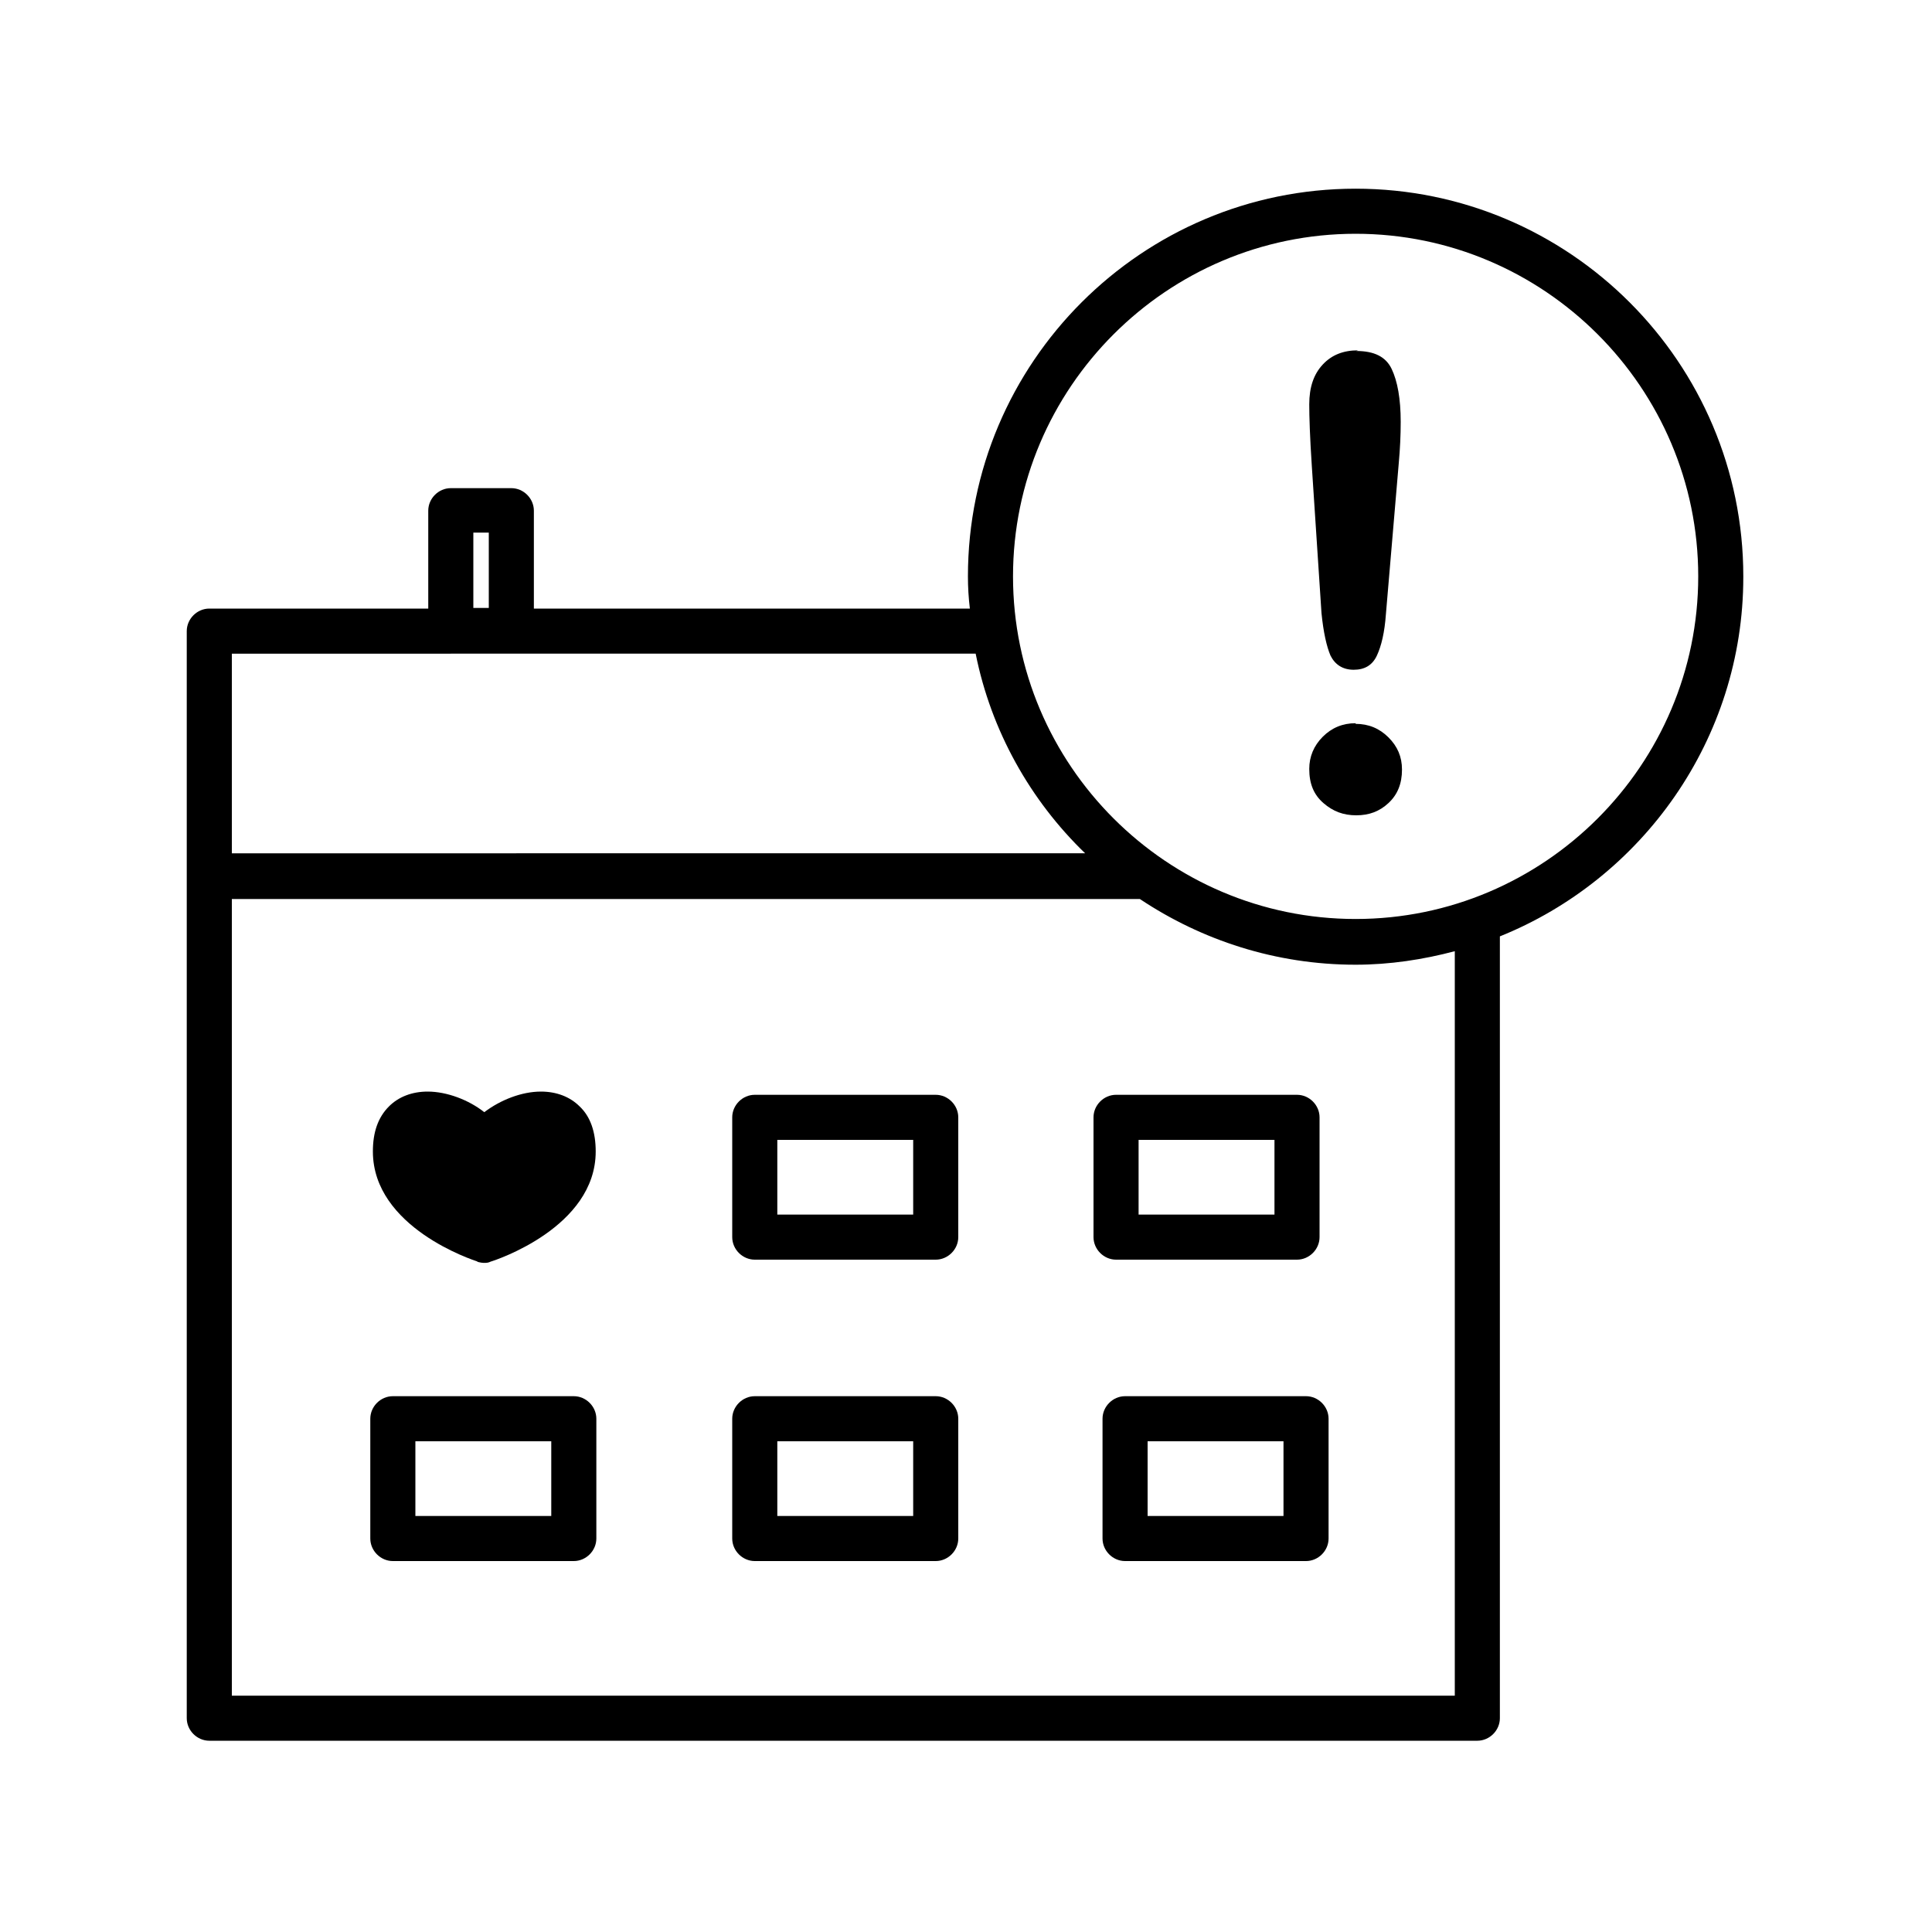
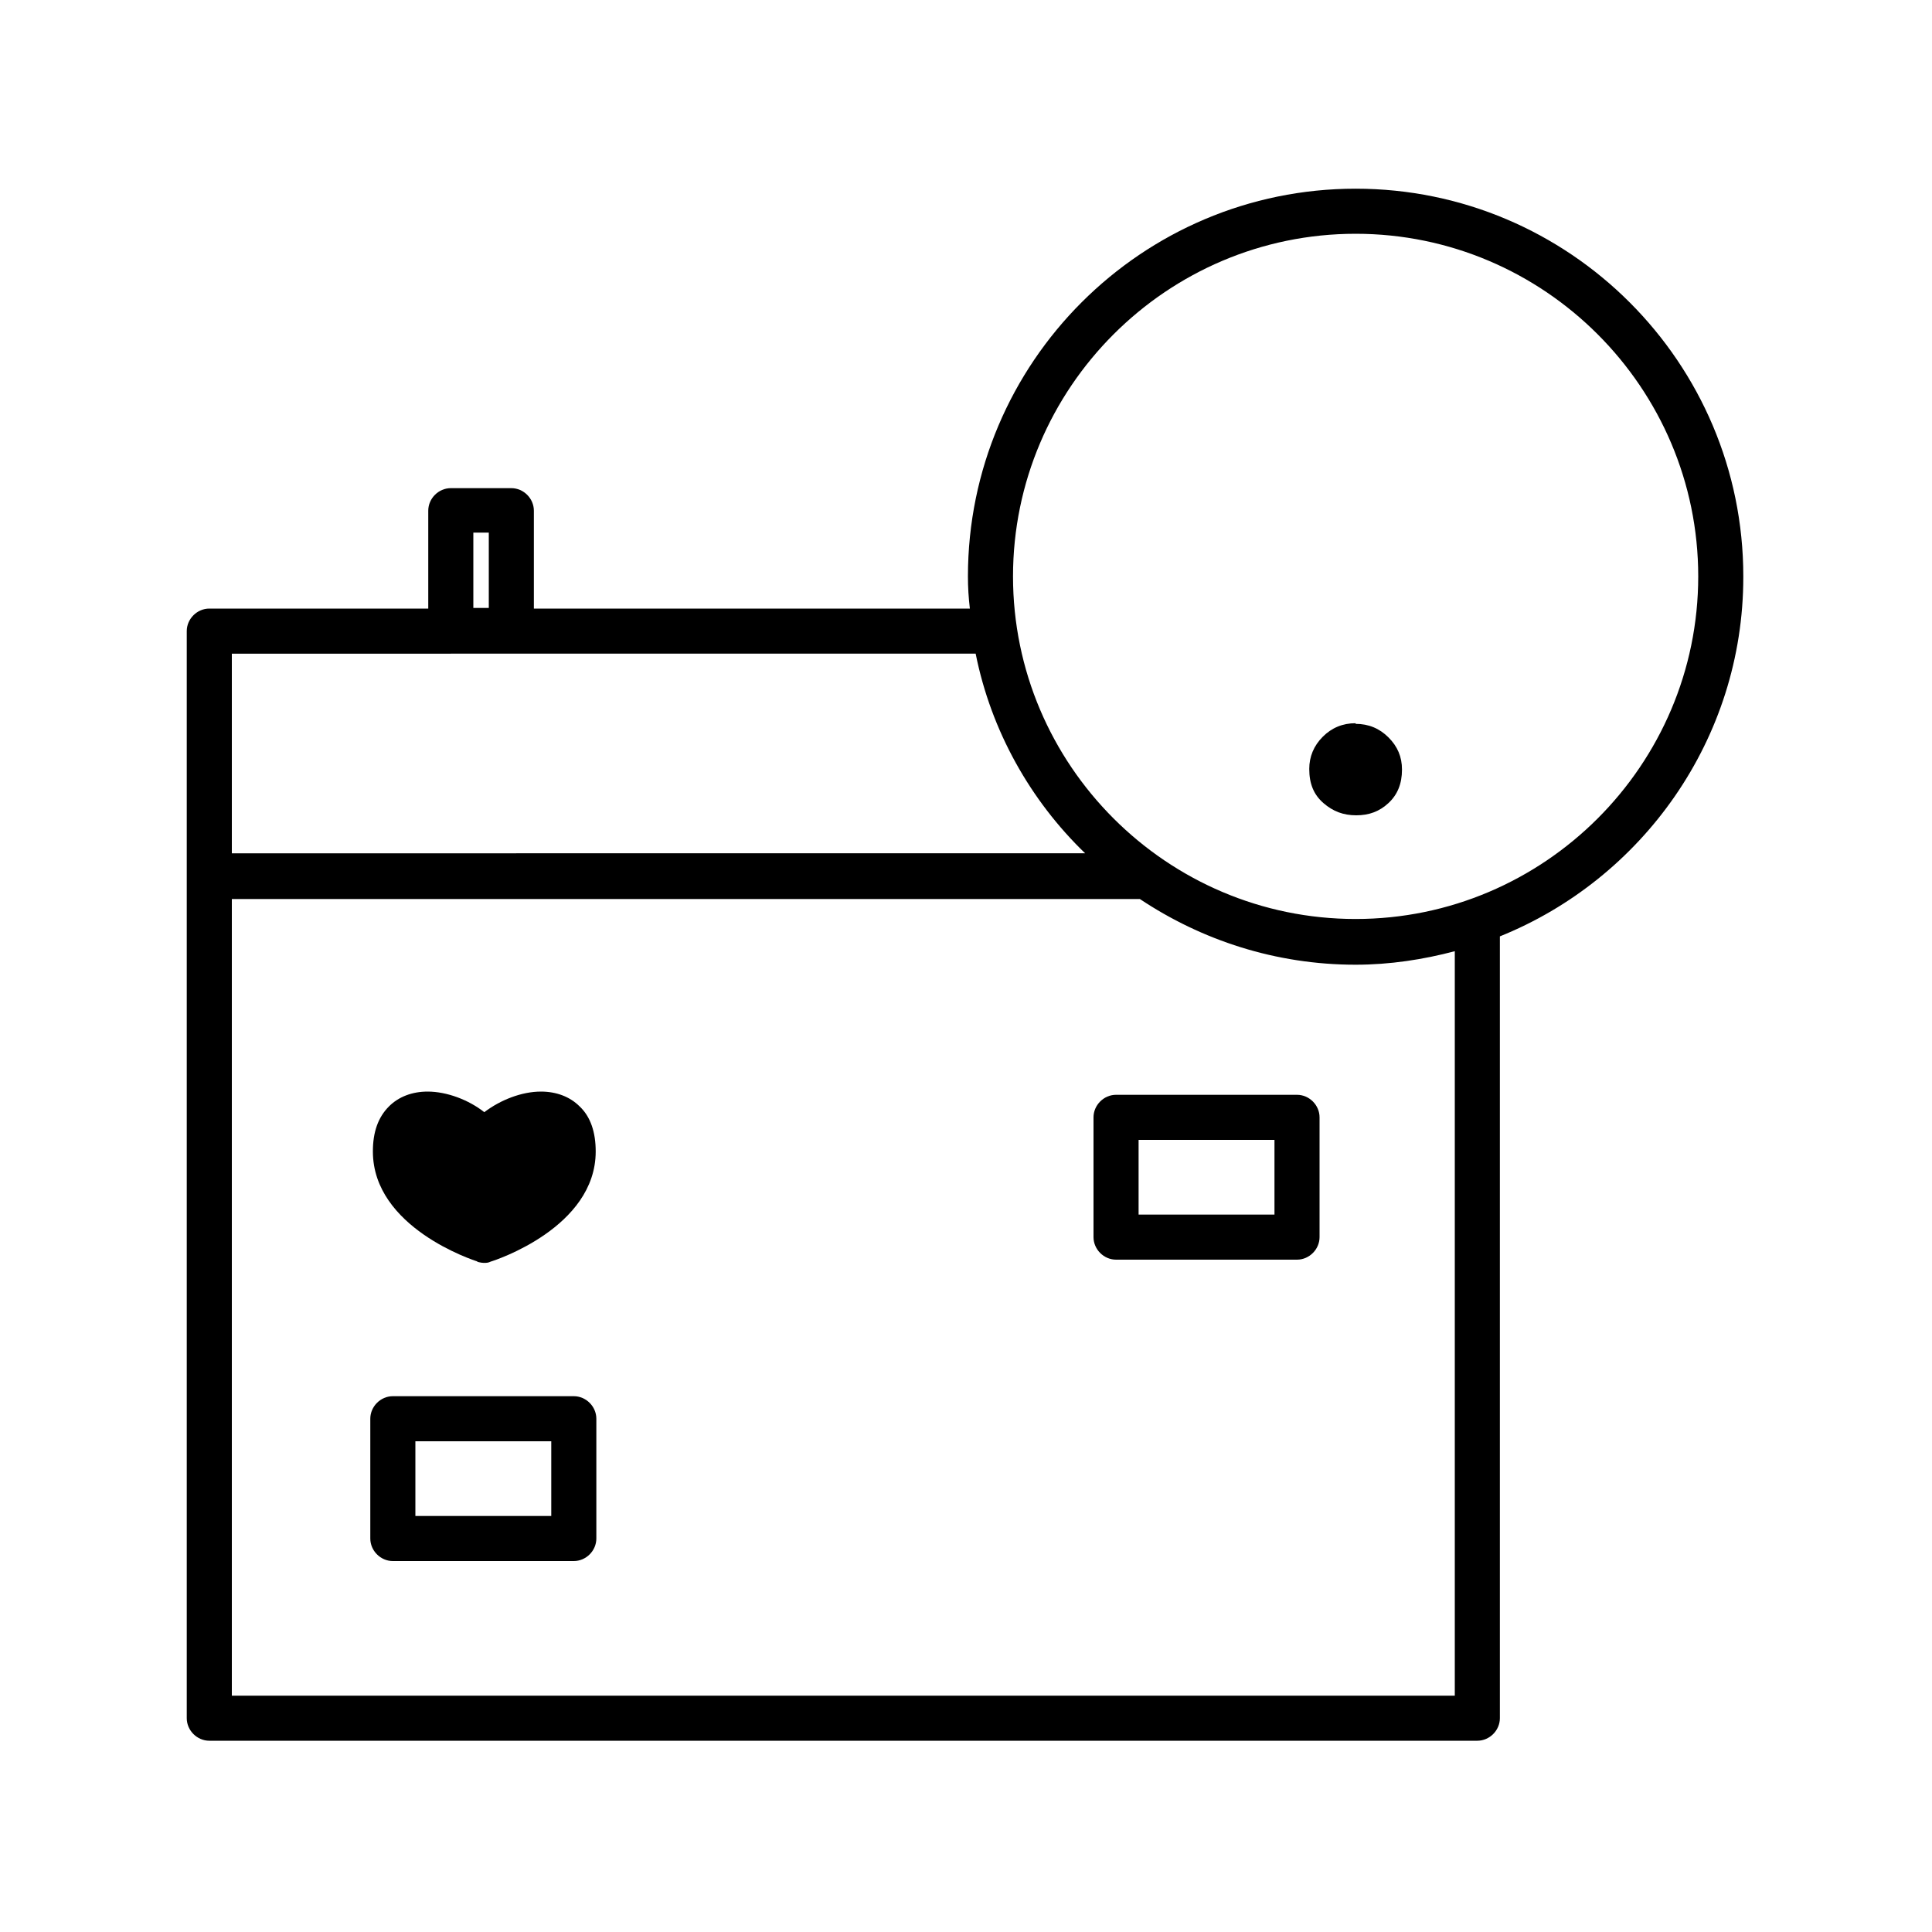
<svg xmlns="http://www.w3.org/2000/svg" id="Layer_1" viewBox="0 0 30 30">
  <defs>
    <style>.cls-1{fill:none;}</style>
  </defs>
-   <rect class="cls-1" width="30" height="30" />
  <path d="M27.07,8.95c0-3.32-2.7-6.02-6.02-6.02s-6.02,2.7-6.02,6.02c0,.17.01.33.03.5h-6.77v-1.52c0-.19-.16-.35-.35-.35h-.94c-.19,0-.35.16-.35.35v1.52h-3.4c-.19,0-.35.16-.35.35v16.88c0,.19.16.35.35.35h19.69c.19,0,.35-.16.35-.35v-12.14c2.21-.89,3.78-3.06,3.78-5.58ZM7.35,8.27h.24v1.17h-.24v-1.17ZM7,10.15h8.15c.24,1.2.85,2.28,1.7,3.1H3.6v-3.1h3.4ZM22.59,26.33H3.6v-12.37h14.07s.02,0,.03,0c.96.64,2.11,1.02,3.35,1.02.53,0,1.05-.08,1.54-.21v11.56ZM21.05,14.27c-2.93,0-5.32-2.39-5.32-5.32s2.39-5.32,5.32-5.32,5.32,2.39,5.32,5.32-2.39,5.32-5.32,5.32Z" />
-   <path d="M21.09,5.44c-.23,0-.41.07-.55.22-.14.15-.21.35-.21.62,0,.19.01.51.04.96l.15,2.28c.03.3.08.52.14.66.07.14.19.22.36.22s.29-.07.36-.22c.07-.15.12-.36.14-.64l.2-2.35c.02-.22.03-.43.03-.64,0-.36-.05-.63-.14-.82-.09-.19-.27-.28-.55-.28Z" />
  <path d="M21.05,11.23c-.2,0-.37.07-.51.21-.14.14-.21.31-.21.5,0,.23.07.4.22.53s.31.19.51.19.36-.06.5-.19c.14-.13.21-.3.21-.52,0-.2-.07-.36-.21-.5-.14-.14-.31-.21-.51-.21Z" />
  <path d="M8.91,21.68h-2.81c-.19,0-.35.16-.35.35v1.86c0,.19.16.35.35.35h2.81c.19,0,.35-.16.35-.35v-1.86c0-.19-.16-.35-.35-.35ZM8.56,23.54h-2.11v-1.16h2.11v1.16Z" />
-   <path d="M14.53,21.68h-2.81c-.19,0-.35.16-.35.35v1.86c0,.19.16.35.35.35h2.81c.19,0,.35-.16.35-.35v-1.86c0-.19-.16-.35-.35-.35ZM14.18,23.54h-2.11v-1.16h2.11v1.16Z" />
-   <path d="M20.28,21.68h-2.81c-.19,0-.35.16-.35.35v1.86c0,.19.16.35.35.35h2.81c.19,0,.35-.16.35-.35v-1.86c0-.19-.16-.35-.35-.35ZM19.93,23.54h-2.11v-1.16h2.11v1.16Z" />
-   <path d="M14.53,17h-2.81c-.19,0-.35.16-.35.35v1.86c0,.19.16.35.35.35h2.81c.19,0,.35-.16.35-.35v-1.86c0-.19-.16-.35-.35-.35ZM14.18,18.86h-2.11v-1.16h2.11v1.16Z" />
  <path d="M20.14,19.56c.19,0,.35-.16.35-.35v-1.86c0-.19-.16-.35-.35-.35h-2.81c-.19,0-.35.16-.35.35v1.86c0,.19.16.35.35.35h2.81ZM17.68,17.7h2.11v1.16h-2.11v-1.16Z" />
  <path d="M7.4,19.59s.07.02.11.02.07,0,.11-.02c.07-.02,1.63-.53,1.63-1.71,0-.3-.08-.54-.25-.7-.15-.15-.36-.23-.6-.23-.3,0-.63.13-.88.32-.24-.19-.58-.32-.88-.32-.24,0-.45.08-.6.23-.17.17-.25.4-.25.7,0,1.18,1.56,1.69,1.63,1.71Z" />
</svg>